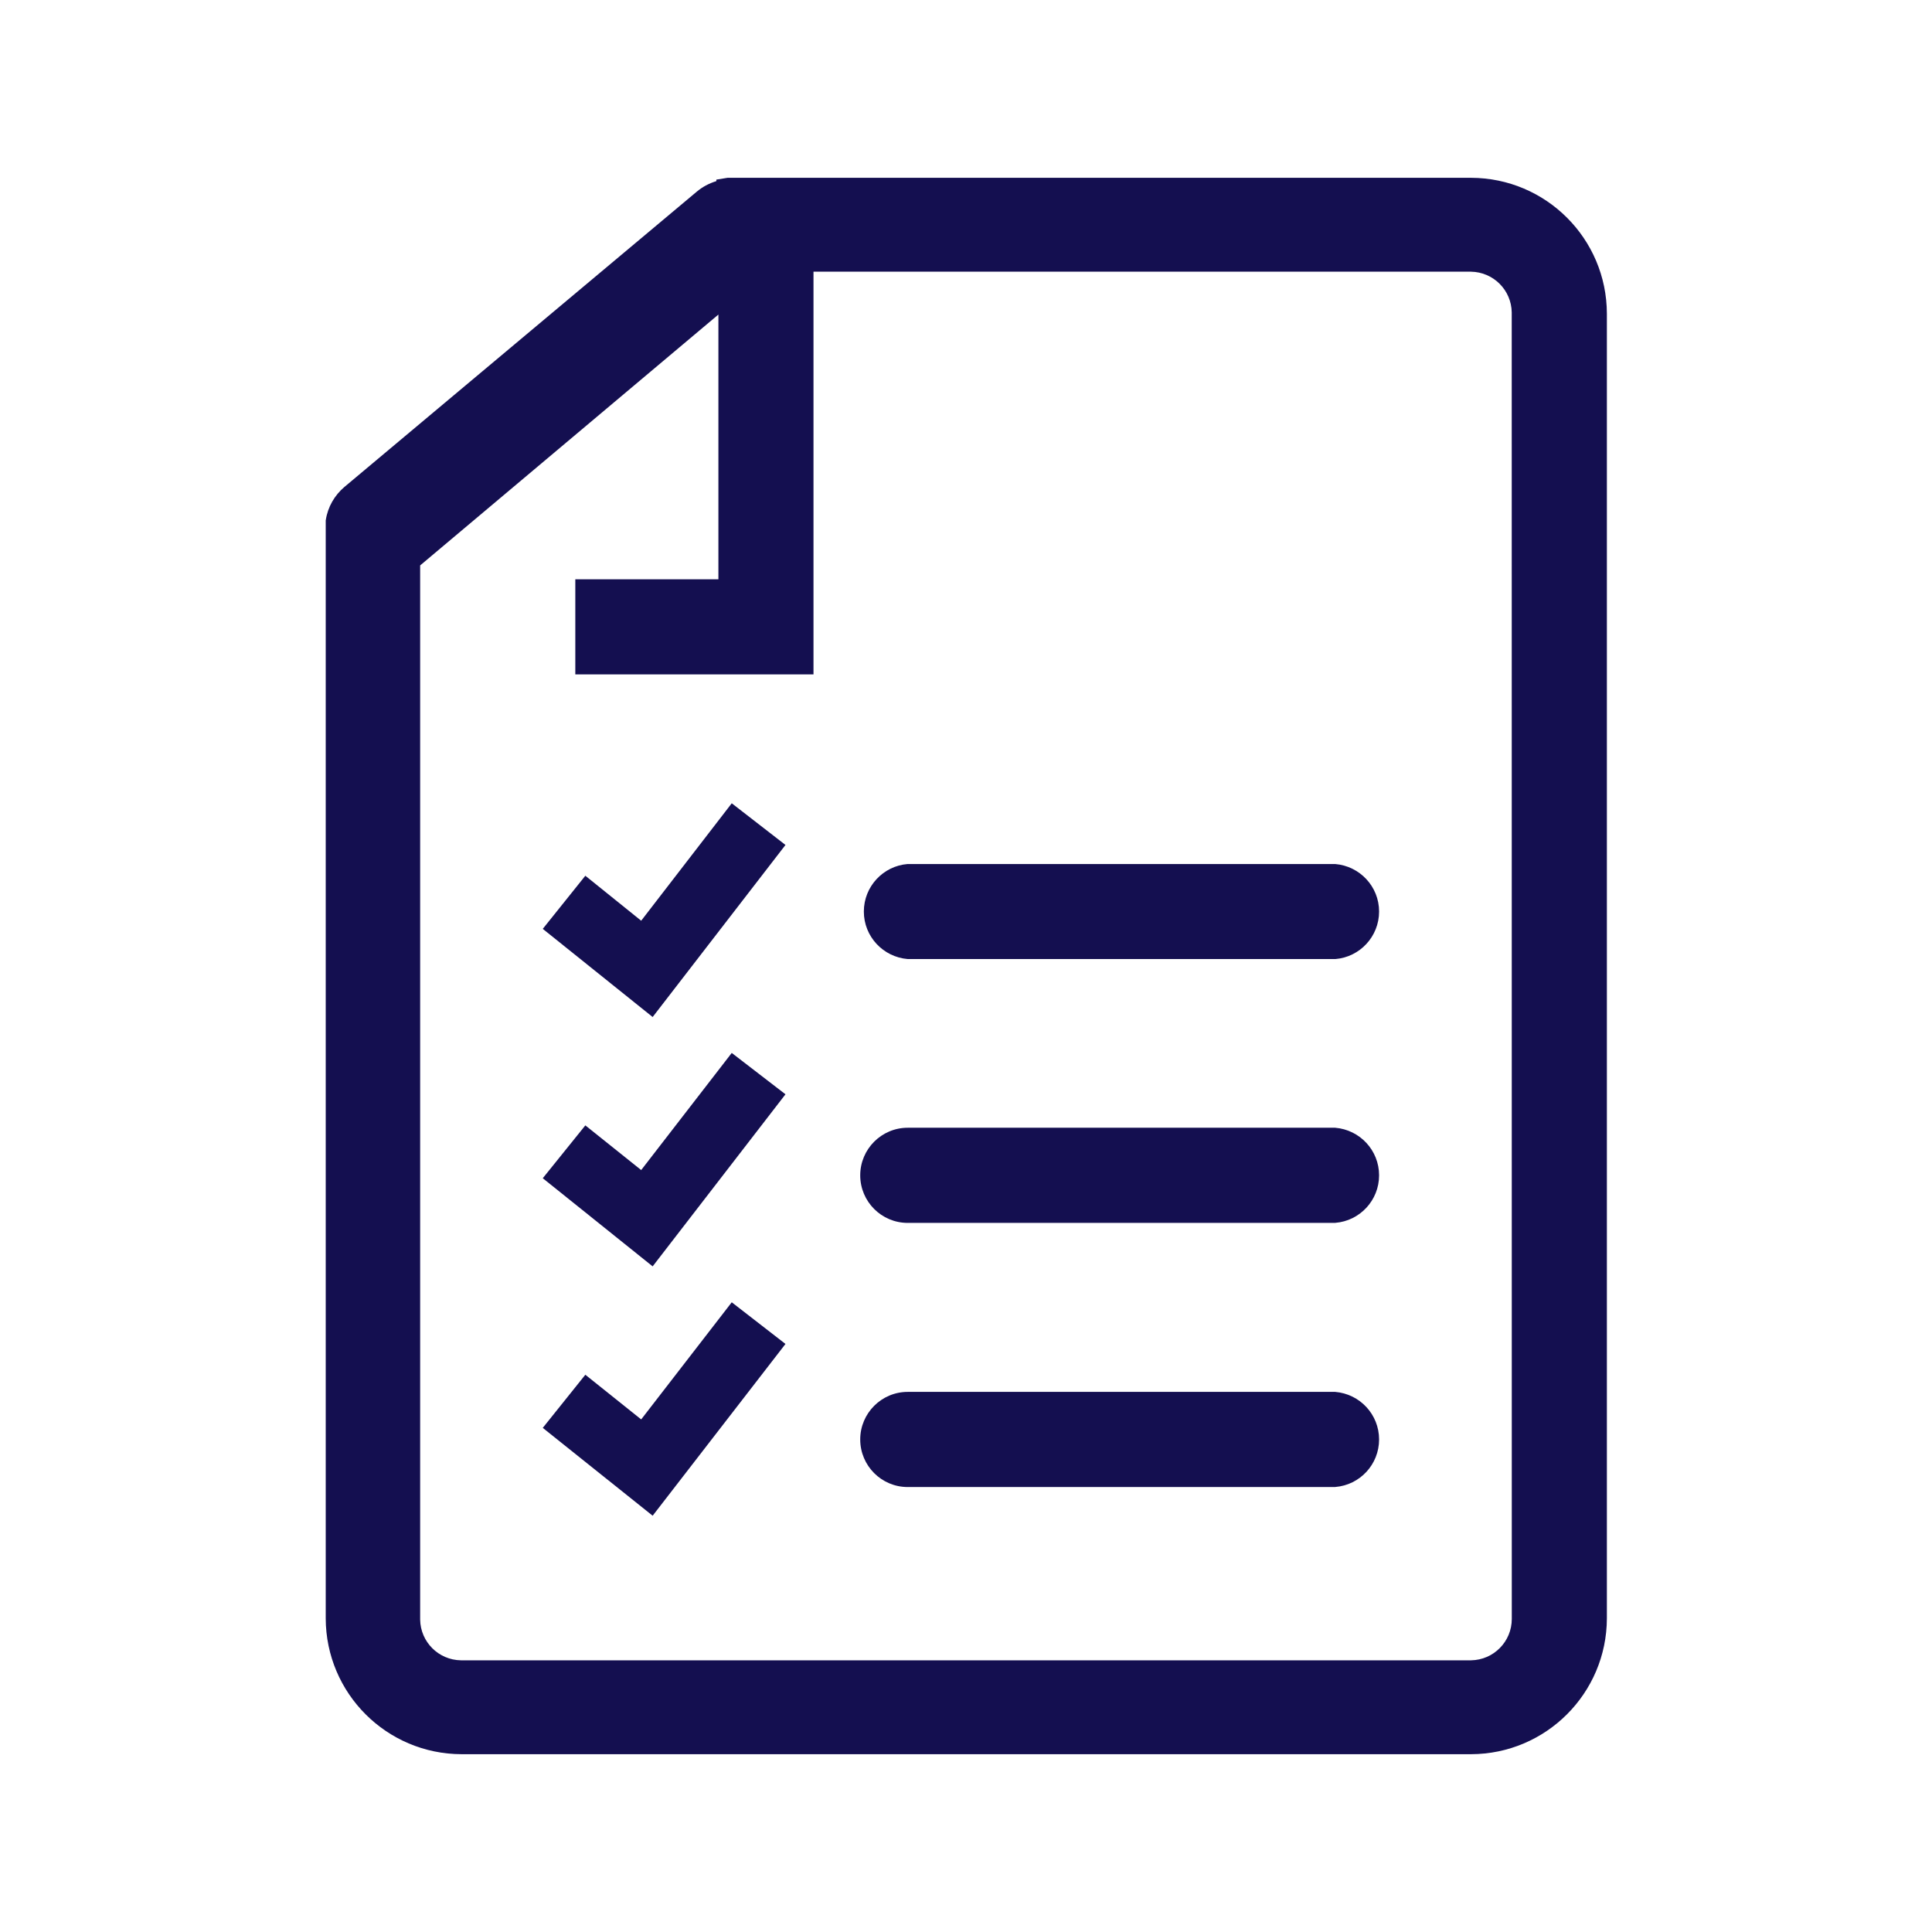
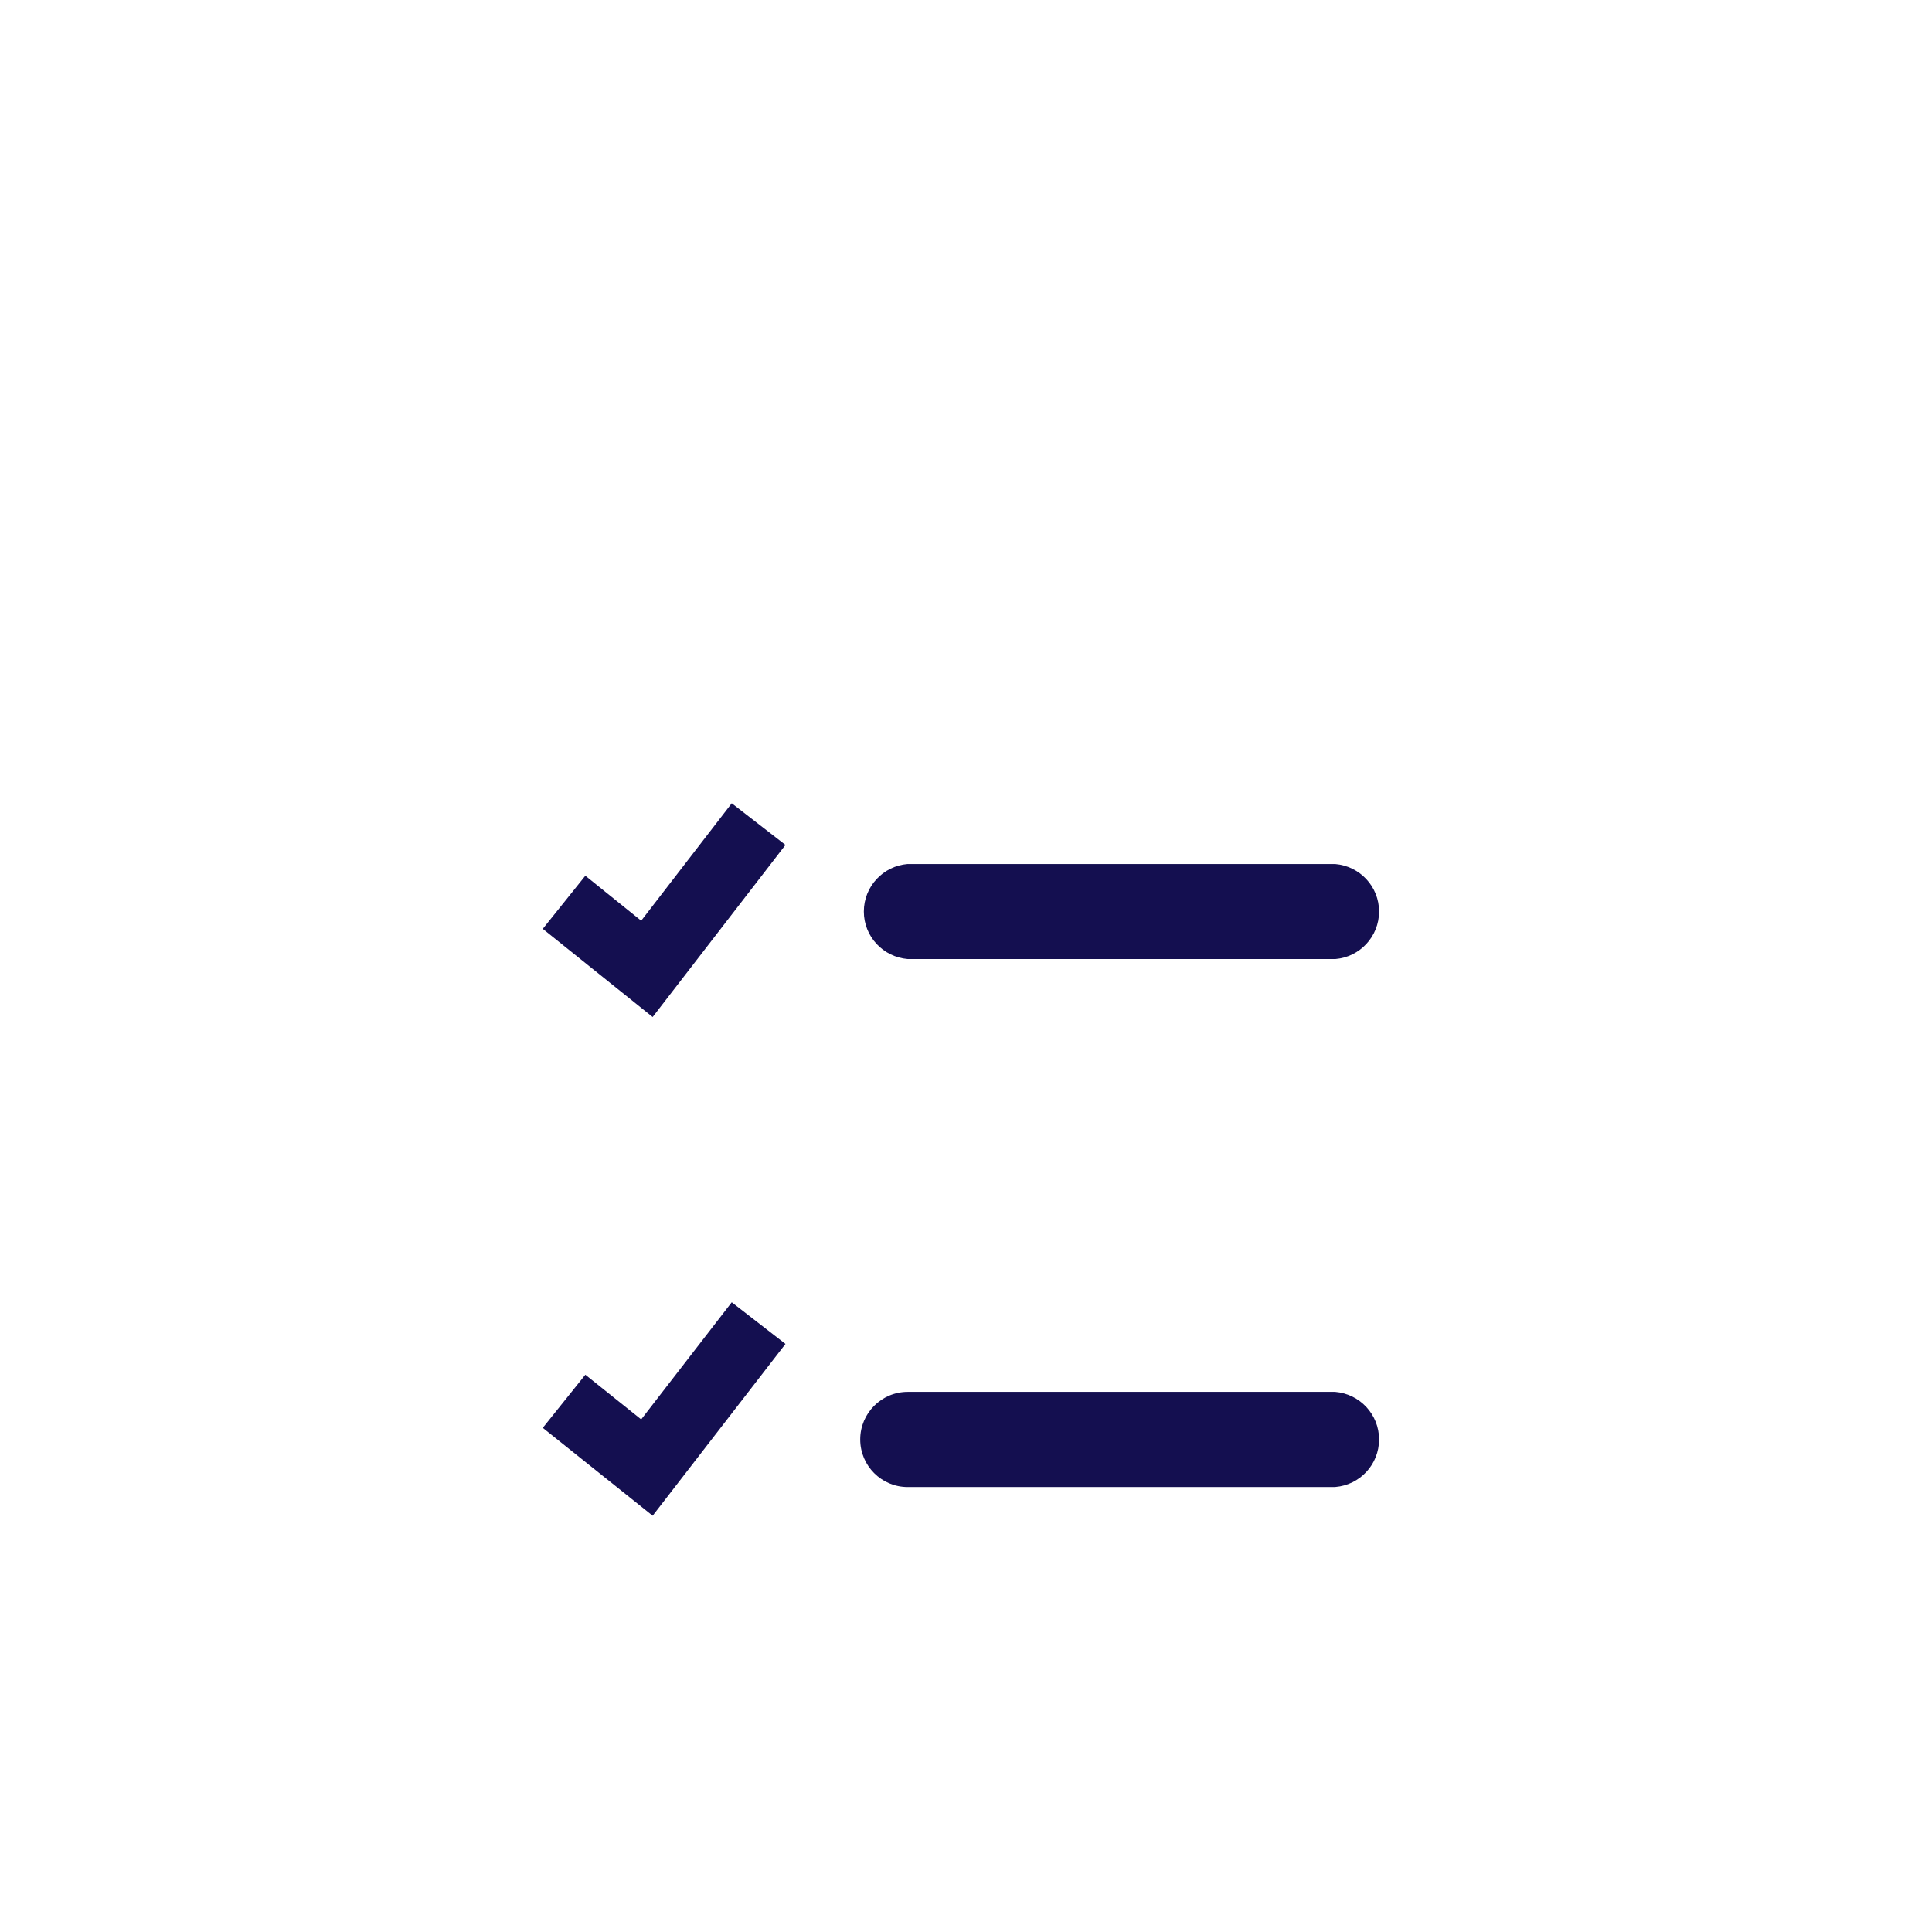
<svg xmlns="http://www.w3.org/2000/svg" version="1.1" width="32" height="32" viewBox="0 0 32 32" fill="#140F50">
  <title>checklist</title>
  <path d="M10.81 16.845l-1.82-1.46 0.705-0.88 0.925 0.745 1.5-1.945 0.89 0.69-2.2 2.85z" />
-   <path d="M10.81 20.975l-1.82-1.46 0.705-0.875 0.925 0.74 1.5-1.94 0.89 0.685-2.2 2.85z" />
  <path d="M10.81 25.105l-1.82-1.455 0.705-0.88 0.925 0.74 1.5-1.94 0.89 0.69-2.2 2.845z" />
-   <path d="M24.365 2.945h-12.315l-0.185 0.030v0.025c-0.125 0.038-0.234 0.098-0.326 0.176l0.001-0.001-5.835 4.89c-0.163 0.138-0.276 0.331-0.309 0.55l-0.001 0.005v18.185c0.003 1.241 1.008 2.247 2.25 2.25h16.72c1.241-0.003 2.247-1.009 2.25-2.25v-21.61c-0.003-1.242-1.009-2.247-2.25-2.25h-0zM25.040 26.805c0 0.003 0 0.007 0 0.010 0 0.375-0.301 0.679-0.675 0.685h-16.731c-0.371-0.006-0.669-0.304-0.675-0.674v-17.461l4.94-4.155v4.385h-2.37v1.575h3.945v-6.67h10.89c0.371 0.006 0.669 0.304 0.675 0.674v0.001z" />
  <path d="M22.115 24.63h-7.080c-0.435 0-0.787-0.353-0.787-0.788s0.353-0.788 0.787-0.788v0h7.080c0.408 0.034 0.727 0.373 0.727 0.788s-0.319 0.754-0.724 0.787l-0.003 0z" />
-   <path d="M22.115 20.255h-7.080c-0.435 0-0.787-0.353-0.787-0.788s0.353-0.788 0.787-0.788v0h7.080c0.408 0.034 0.727 0.373 0.727 0.788s-0.319 0.754-0.724 0.787l-0.003 0z" />
  <path d="M22.115 15.885h-7.080c-0.408-0.034-0.727-0.373-0.727-0.787s0.319-0.754 0.724-0.787l0.003-0h7.080c0.408 0.034 0.727 0.373 0.727 0.787s-0.319 0.754-0.724 0.787l-0.003 0z" />
</svg>